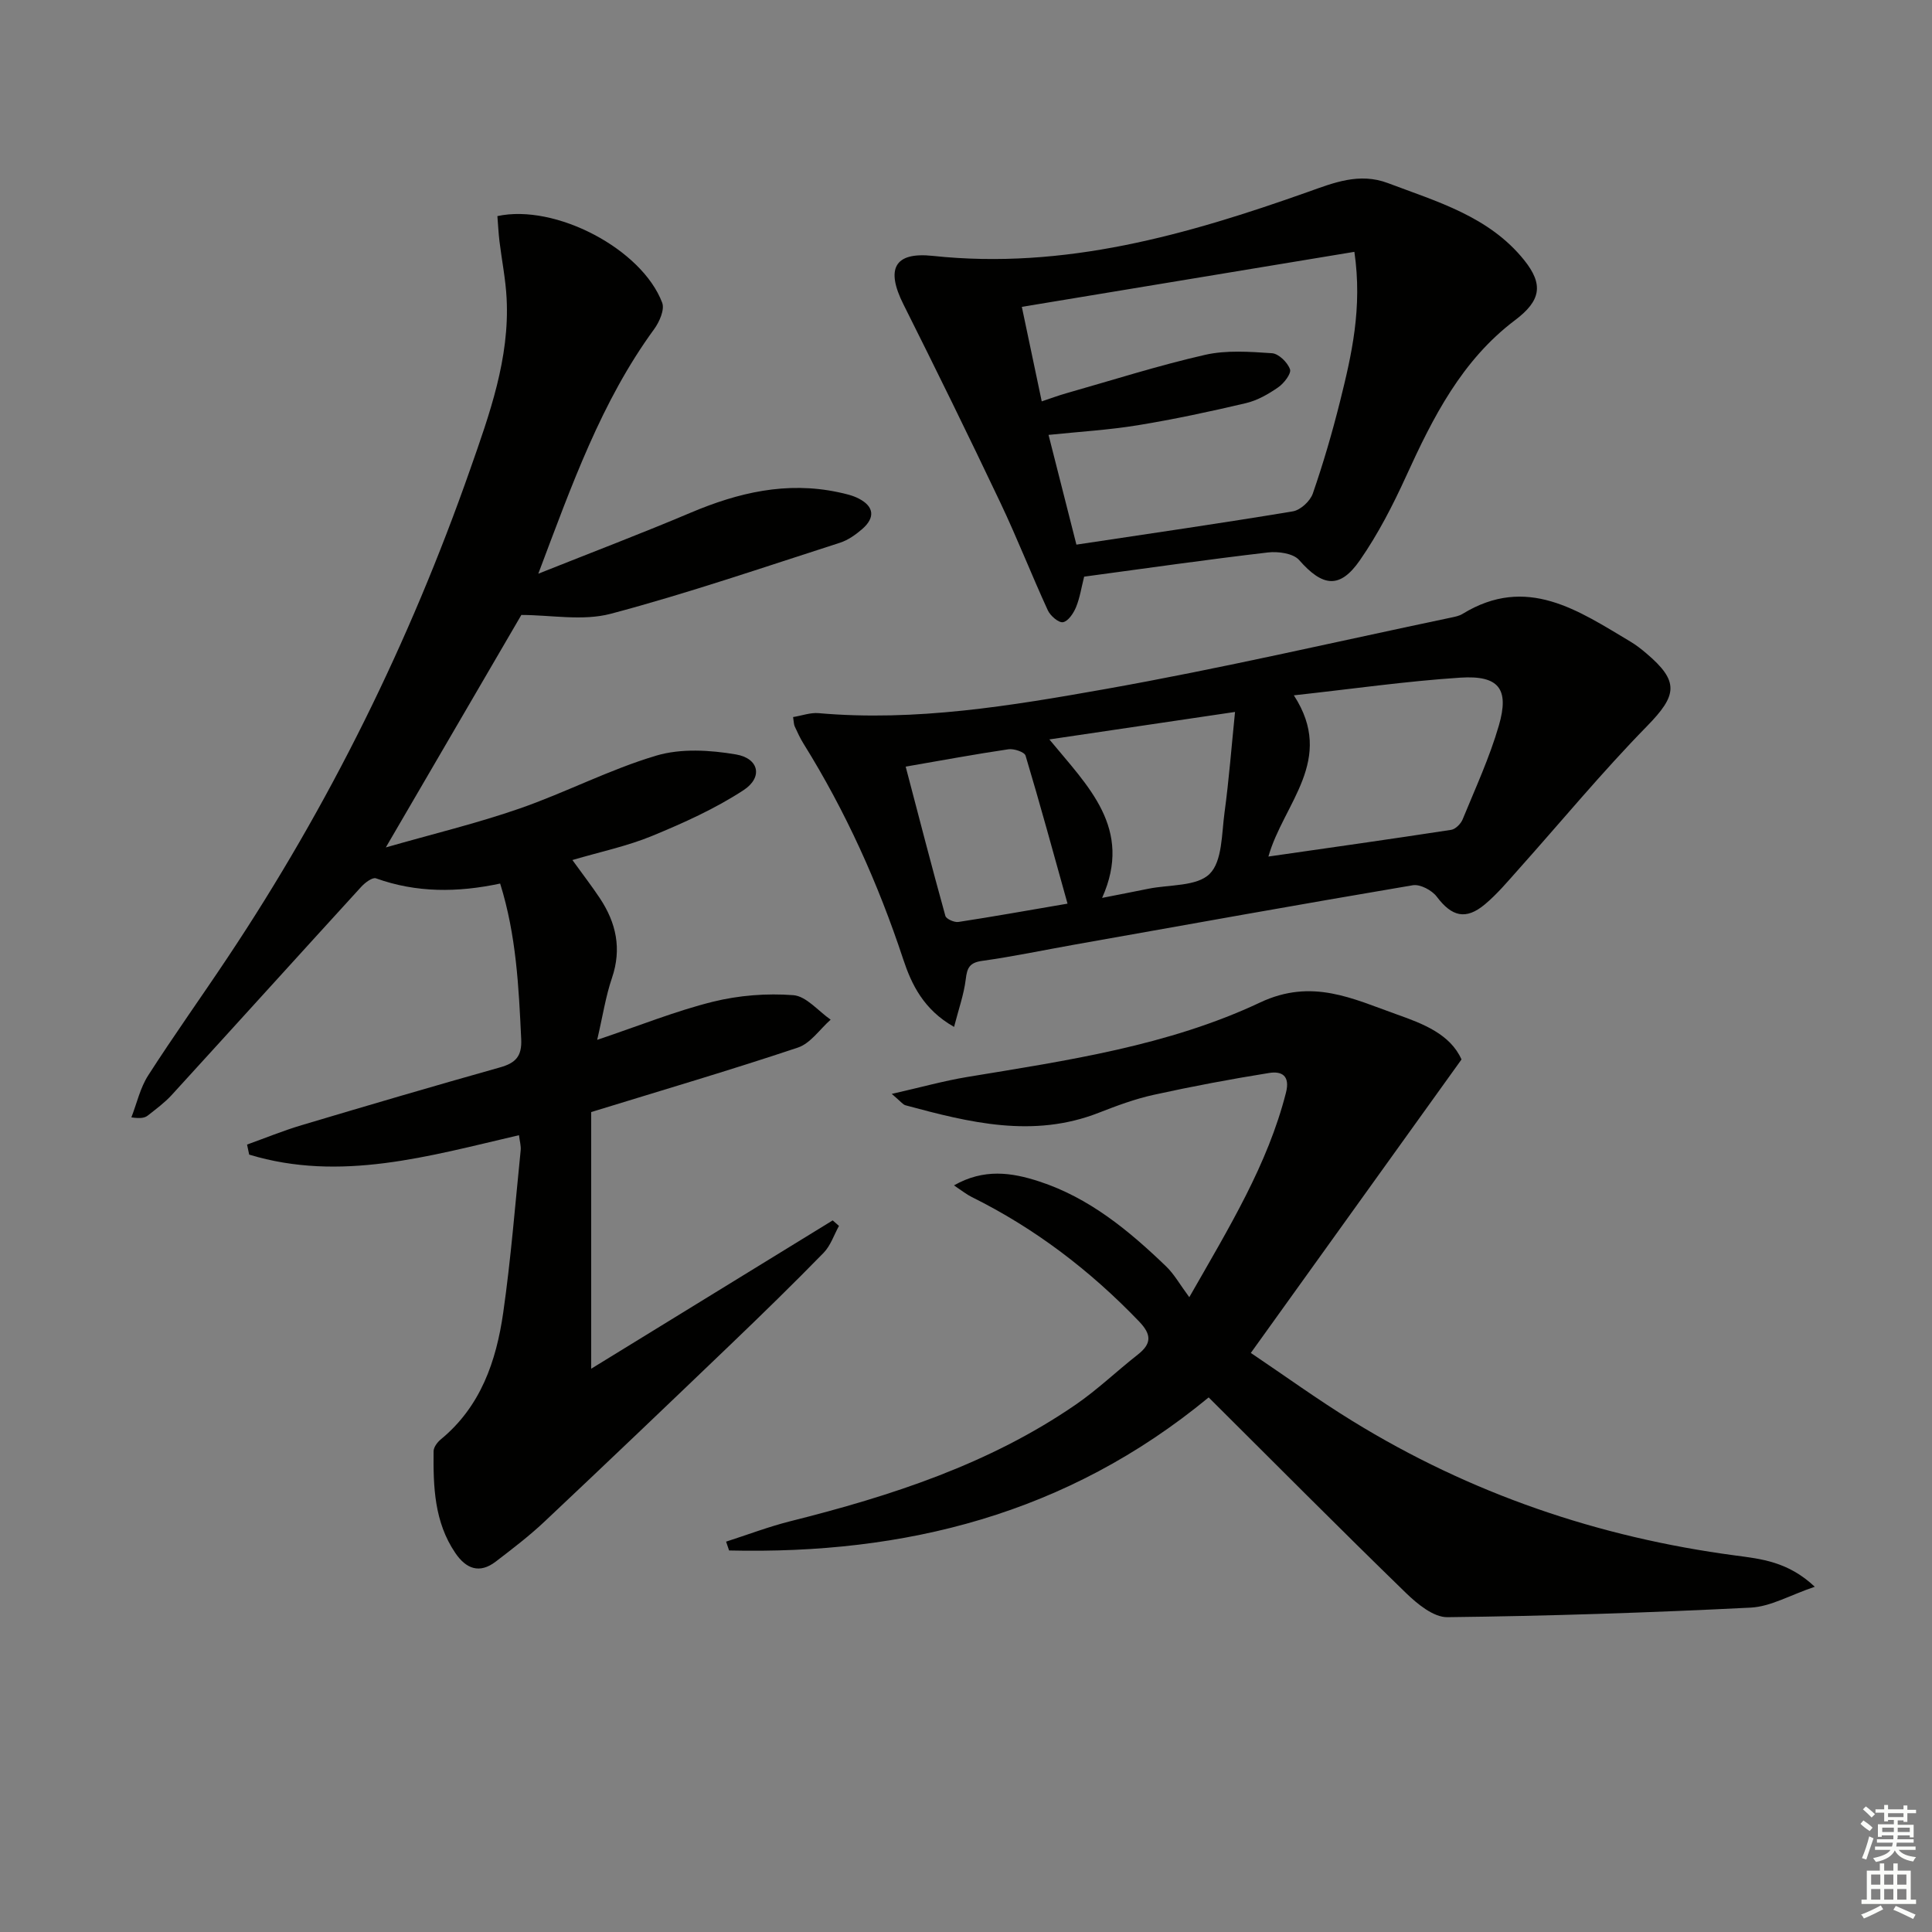
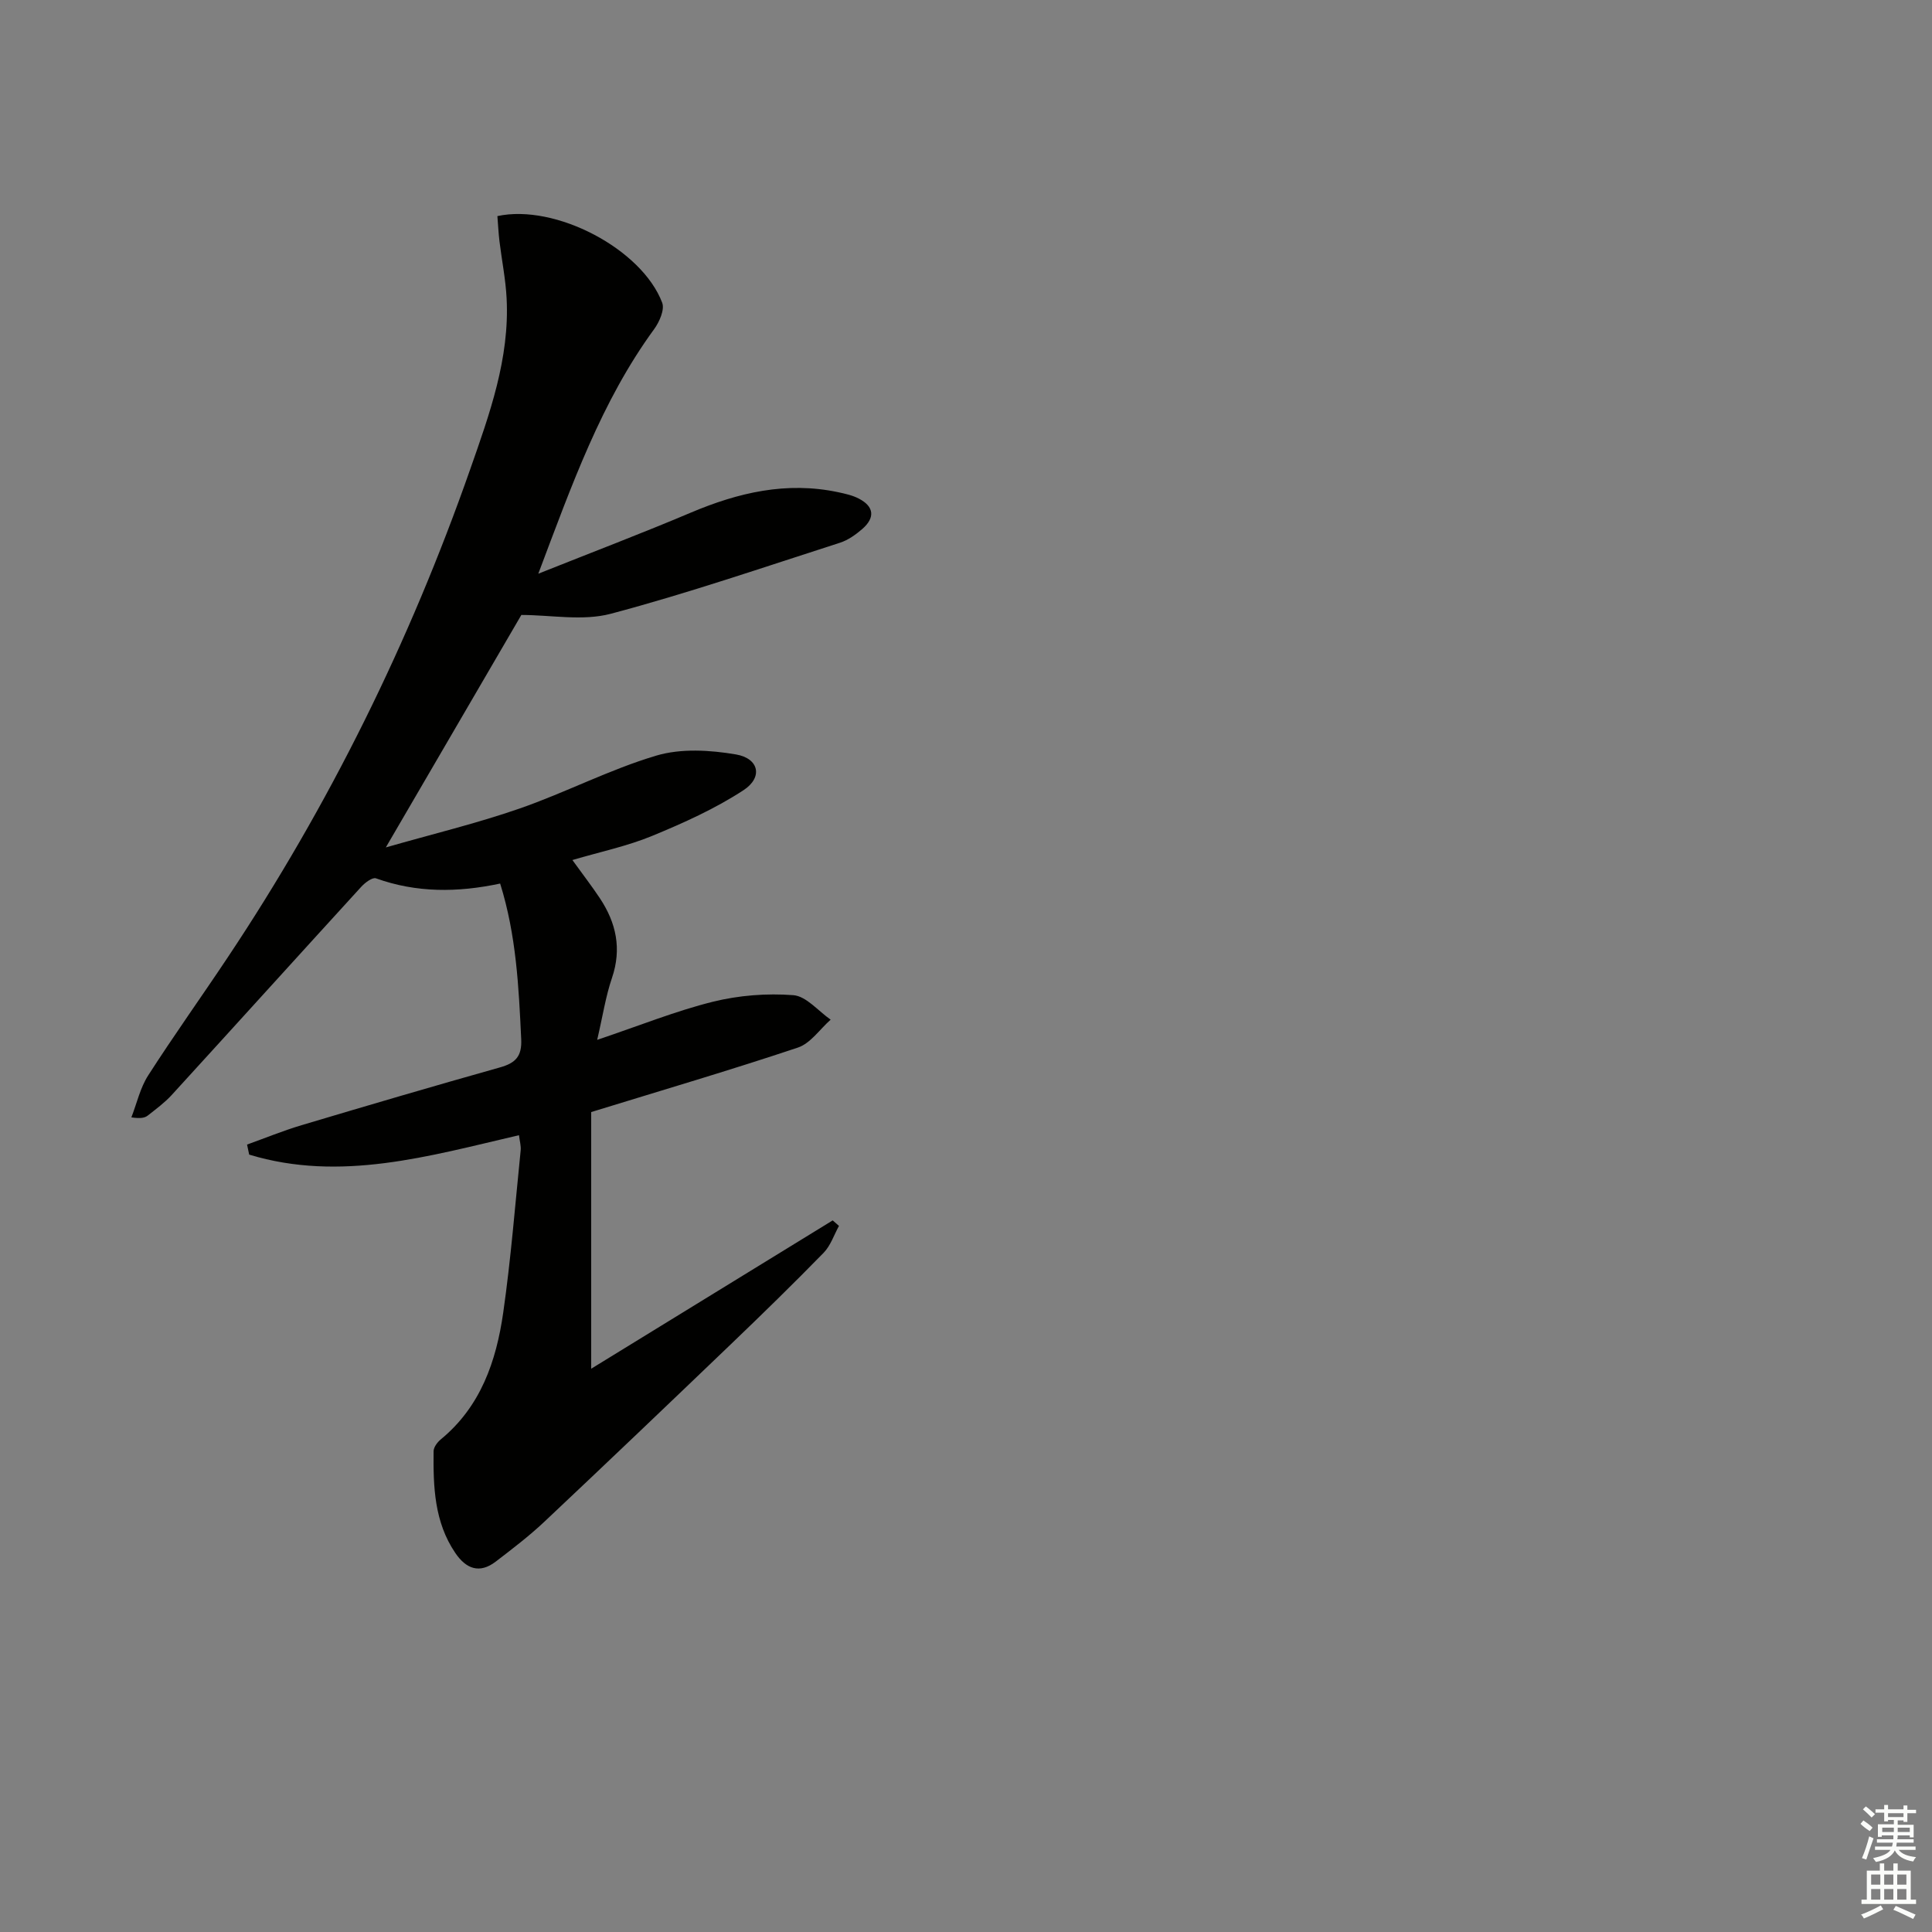
<svg xmlns="http://www.w3.org/2000/svg" enable-background="new 0 0 400 400" viewBox="0 0 400 400">
  <rect x="0" y="0" width="400" height="400" fill="#808080" stroke="none" />
  <g fill="#010100">
    <path d="m123.64 215.29c8.92-3 16.32-6 24-7.9 5.35-1.32 11.12-1.77 16.61-1.35 2.69.21 5.16 3.29 7.73 5.07-2.24 1.97-4.16 4.89-6.76 5.77-13.8 4.62-27.78 8.73-42.82 13.36v53.14c16.88-10.37 33.44-20.54 50-30.71.43.38.87.76 1.3 1.14-1.03 1.87-1.73 4.07-3.16 5.55-6.27 6.42-12.69 12.69-19.17 18.9-12.86 12.33-25.74 24.63-38.71 36.84-3.14 2.95-6.59 5.58-10.02 8.21-3.38 2.59-6.16 1.48-8.37-1.78-4.36-6.41-4.58-13.73-4.5-21.07.01-.83.78-1.87 1.49-2.45 8.26-6.79 11.48-16.19 12.92-26.2 1.6-11.16 2.48-22.42 3.62-33.65.09-.93-.2-1.89-.35-3.13-18.63 4.33-36.99 9.75-55.86 4.02-.15-.69-.29-1.39-.44-2.08 3.76-1.35 7.46-2.87 11.28-4.01 13.67-4.08 27.37-8.11 41.1-11.97 3.23-.91 4.55-2.3 4.38-5.85-.51-10.77-1.01-21.5-4.36-32.21-8.83 1.88-17.33 1.93-25.71-1.08-.72-.26-2.25.88-3.02 1.72-13.12 14.36-26.17 28.8-39.29 43.16-1.45 1.58-3.22 2.88-4.92 4.22-.61.48-1.45.68-3.41.39 1.13-2.91 1.82-6.1 3.47-8.67 5.3-8.26 11.01-16.24 16.45-24.41 21.04-31.56 37.7-65.35 50.23-101.1 3.99-11.38 8.18-22.94 7.54-35.37-.2-3.96-1-7.89-1.48-11.83-.21-1.76-.29-3.53-.43-5.22 12-2.6 29.92 6.81 34.12 17.94.54 1.43-.58 3.98-1.67 5.47-10.91 14.94-16.99 32.1-23.98 50.63 11.39-4.54 21.55-8.4 31.54-12.63 9.85-4.17 19.86-6.52 30.56-4.24 1.45.31 2.96.64 4.26 1.32 3.21 1.66 3.37 3.97.73 6.28-1.36 1.18-2.96 2.32-4.64 2.86-15.76 5.06-31.45 10.46-47.43 14.7-5.83 1.55-12.42.25-18.53.25-9.03 15.49-18.18 31.17-28.06 48.13 9.73-2.79 18.85-4.98 27.66-8.04 9.56-3.32 18.64-8.08 28.31-10.96 5.12-1.53 11.15-1.17 16.53-.25 4.77.82 5.61 4.74 1.57 7.39-5.87 3.84-12.4 6.78-18.92 9.47-5.14 2.12-10.68 3.28-16.52 5 2.22 3.08 4.04 5.43 5.68 7.9 3.38 5.09 4.57 10.46 2.51 16.52-1.3 3.8-1.91 7.89-3.06 12.81z" />
-     <path d="m150.33 319.18c4.42-1.42 8.79-3.09 13.28-4.22 20.88-5.24 41.2-11.82 59.14-24.17 4.5-3.1 8.49-6.94 12.8-10.32 2.89-2.26 2.9-4.14.31-6.85-10.12-10.55-21.54-19.28-34.65-25.78-1.13-.56-2.14-1.38-3.7-2.42 6.19-3.52 11.9-2.69 17.63-.82 10.41 3.4 18.6 10.19 26.31 17.61 1.65 1.59 2.81 3.7 4.78 6.36 8.36-14.63 16.22-27.47 20.01-42.32.92-3.59-.91-4.52-3.5-4.1-7.99 1.28-15.96 2.78-23.87 4.52-3.88.85-7.66 2.26-11.37 3.71-13.59 5.33-26.8 2.03-40.02-1.54-.56-.15-1-.8-2.85-2.36 5.97-1.35 10.77-2.7 15.67-3.51 20.65-3.41 41.56-6.45 60.58-15.41 10.8-5.09 19.24-.75 28.36 2.48 5.4 1.91 11.02 4.08 13.35 9.31-14.53 20.24-28.76 40.07-43.62 60.76 7.11 4.79 13.91 9.71 21.03 14.09 24.4 15.02 50.9 24.08 79.31 27.85 5.23.7 10.86 1.23 16.42 6.47-5.12 1.73-9.13 4.11-13.26 4.32-20.92 1.05-41.87 1.74-62.81 1.98-2.87.03-6.23-2.74-8.58-5.02-13.71-13.32-27.18-26.89-40.84-40.48-29.39 24.24-62.95 32.53-99.29 31.69-.21-.6-.42-1.22-.62-1.83z" />
-     <path d="m164.2 148.46c1.84-.3 3.59-.96 5.28-.81 20.1 1.77 39.84-1.52 59.43-5 23.97-4.26 47.71-9.79 71.54-14.79.81-.17 1.68-.34 2.37-.77 13.28-8.13 23.96-.68 34.79 5.78 1.14.68 2.2 1.51 3.21 2.37 6.93 5.86 6.43 8.71.15 15.13-9.29 9.49-17.77 19.77-26.63 29.68-2.21 2.48-4.37 5.06-6.9 7.18-3.98 3.33-6.88 2.52-9.97-1.58-1-1.33-3.45-2.63-4.96-2.37-23.38 3.95-46.72 8.15-70.07 12.3-6.37 1.13-12.7 2.47-19.1 3.36-2.6.36-3.11 1.43-3.39 3.79-.38 3.15-1.48 6.21-2.42 9.88-6.33-3.58-8.82-8.84-10.53-14.01-5.19-15.7-11.91-30.62-20.65-44.65-.7-1.12-1.25-2.34-1.81-3.55-.19-.39-.17-.9-.34-1.94zm103.68-4.5c8.69 13.37-2.16 22.35-5.27 33.38 12.94-1.86 25.4-3.62 37.84-5.53.9-.14 2-1.25 2.37-2.16 2.64-6.44 5.58-12.8 7.51-19.46 2.19-7.58-.01-10.4-7.98-9.89-11.22.73-22.38 2.34-34.47 3.66zm-50.62 9.13c7.96 9.69 17.38 18.4 10.92 32.81 3.79-.75 6.67-1.3 9.56-1.89 4.36-.89 10.05-.45 12.7-3.08 2.64-2.61 2.48-8.27 3.08-12.66.92-6.76 1.44-13.57 2.18-20.87-13.29 1.97-25.54 3.78-38.44 5.69zm-29.75 5.63c2.77 10.54 5.4 20.75 8.22 30.91.18.64 1.85 1.38 2.7 1.25 7.15-1.09 14.27-2.37 22.59-3.79-2.98-10.68-5.71-20.71-8.69-30.65-.23-.75-2.41-1.48-3.55-1.31-6.86 1.01-13.69 2.28-21.27 3.59z" />
-     <path d="m224.46 119.39c-.56 2.21-.88 4.37-1.68 6.32-.52 1.26-1.62 2.91-2.7 3.11-.89.16-2.62-1.32-3.14-2.46-3.39-7.38-6.35-14.97-9.83-22.3-6.54-13.77-13.25-27.45-20.08-41.08-3.62-7.24-1.97-10.87 6.13-10 27.25 2.9 52.58-4.35 77.74-13.28 5.2-1.85 10.53-4.02 16.43-1.8 10.25 3.87 20.96 6.91 28.22 15.94 4.09 5.09 3.45 8.43-1.88 12.45-11.03 8.32-16.99 20.12-22.55 32.31-2.74 6.01-5.81 11.98-9.57 17.4-4.17 6.01-7.73 5.47-12.58-.05-1.22-1.39-4.35-1.82-6.46-1.57-12.52 1.46-24.99 3.25-38.05 5.01zm55.95-67.25c-23.17 3.83-45.83 7.58-68.85 11.39 1.4 6.64 2.72 12.91 4.12 19.57 1.98-.66 3.49-1.23 5.05-1.67 9.57-2.72 19.07-5.75 28.75-7.96 4.43-1.01 9.26-.65 13.87-.34 1.38.09 3.23 1.9 3.73 3.33.31.88-1.24 2.9-2.44 3.73-2.02 1.4-4.3 2.71-6.66 3.27-7.42 1.75-14.89 3.35-22.4 4.58-6.01.98-12.12 1.34-18.49 2 2.01 7.92 3.87 15.23 5.77 22.72 15.33-2.31 30.09-4.44 44.81-6.89 1.58-.26 3.59-2.12 4.13-3.68 2.17-6.26 4.03-12.65 5.64-19.08 2.4-9.64 4.66-19.35 2.97-30.97z" />
  </g>
  <path d="m385.2 377.6.6-.7c.6.4 1.3.9 1.9 1.5l-.6.7c-.8-.5-1.4-1-1.9-1.5zm.3 7.1c.6-1.4 1.1-2.9 1.5-4.5.3.1.6.3.9.4-.5 1.4-1 2.9-1.5 4.4zm.2-10.1.6-.6c.7.5 1.3 1.1 1.9 1.6l-.7.7c-.6-.6-1.2-1.2-1.8-1.7zm8.4-.8h.8v.9h1.8v.7h-1.8v1.8h-.8v-.3h-1.2v.9h3.3v2.6h-.8v-.4h-2.5c0 .3 0 .6-.1.8h3.4v.7h-3.5c0 .3-.1.6-.1.8h4v.7h-3.5c.7.9 1.9 1.3 3.6 1.5-.2.2-.4.5-.6.9-1.9-.3-3.2-1.1-3.8-2.3-.5 1.1-1.8 2-3.9 2.4-.2-.3-.4-.5-.6-.8 1.9-.4 3.1-.9 3.6-1.7h-3.2v-.7h3.5c.1-.2.1-.5.2-.8h-3.3v-.7h3.4c0-.2 0-.5 0-.8h-2.4v.3h-.8v-2.6h3.3v-.9h-1.2v.3h-.8v-1.8h-1.8v-.7h1.8v-.9h.8v.9h3.2zm-4.4 5.5h2.4c0-.3 0-.6 0-.9h-2.4zm1.2-3.1h3.2v-.8h-3.2zm4.4 2.2h-2.4v.9h2.5v-.9z" fill="#fbfcfa" />
  <path d="m389.2 385.8h.9v1.5h1.9v-1.5h.9v1.5h2.7v6h1.1v.9h-11.3v-.9h1.1v-6h2.7zm.2 8.7.5.8c-1.2.6-2.5 1.3-4 1.9-.2-.3-.3-.6-.6-.8 1.6-.6 3-1.3 4.1-1.9zm-2-4.3h1.9v-2.1h-1.9zm0 3.1h1.9v-2.2h-1.9zm2.7-3.1h1.9v-2.1h-1.9zm0 3.1h1.9v-2.2h-1.9zm2.4 1.3c1.4.6 2.7 1.2 4.1 1.8l-.5.9c-1.5-.7-2.8-1.4-4.1-1.9zm2.2-6.5h-1.9v2.1h1.9zm-1.9 5.2h1.9v-2.2h-1.9z" fill="#fbfcfa" />
</svg>